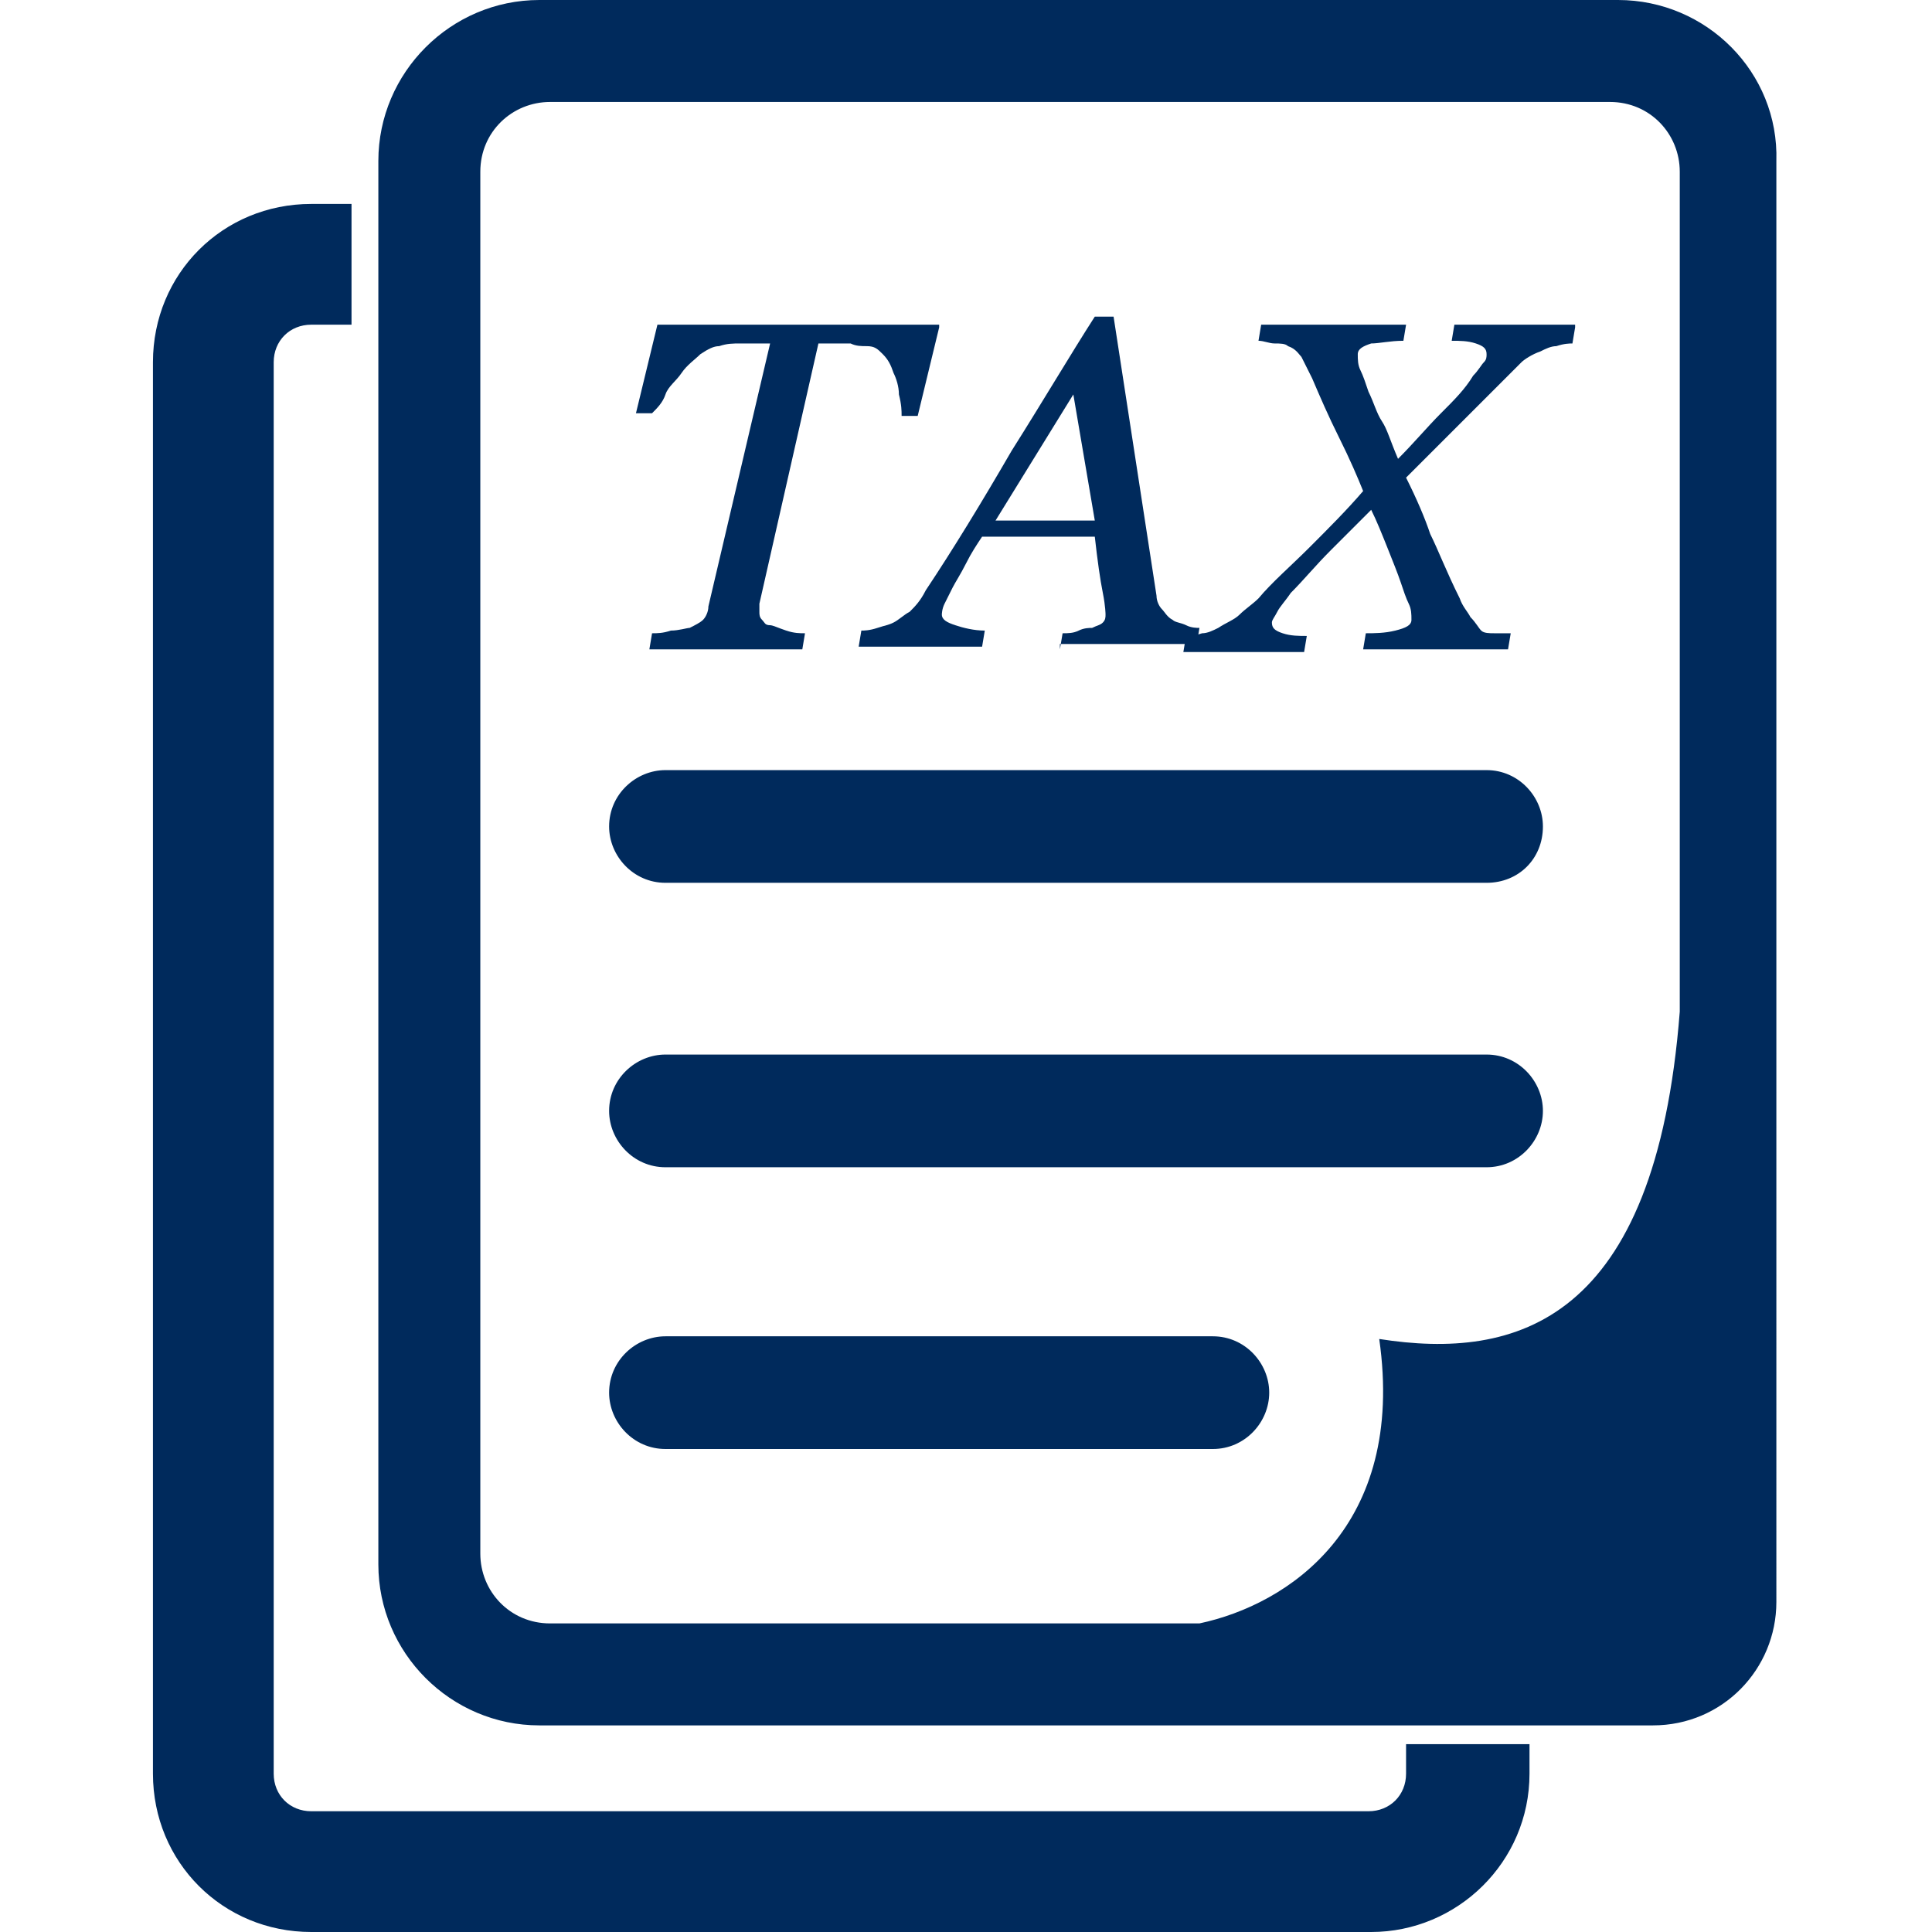
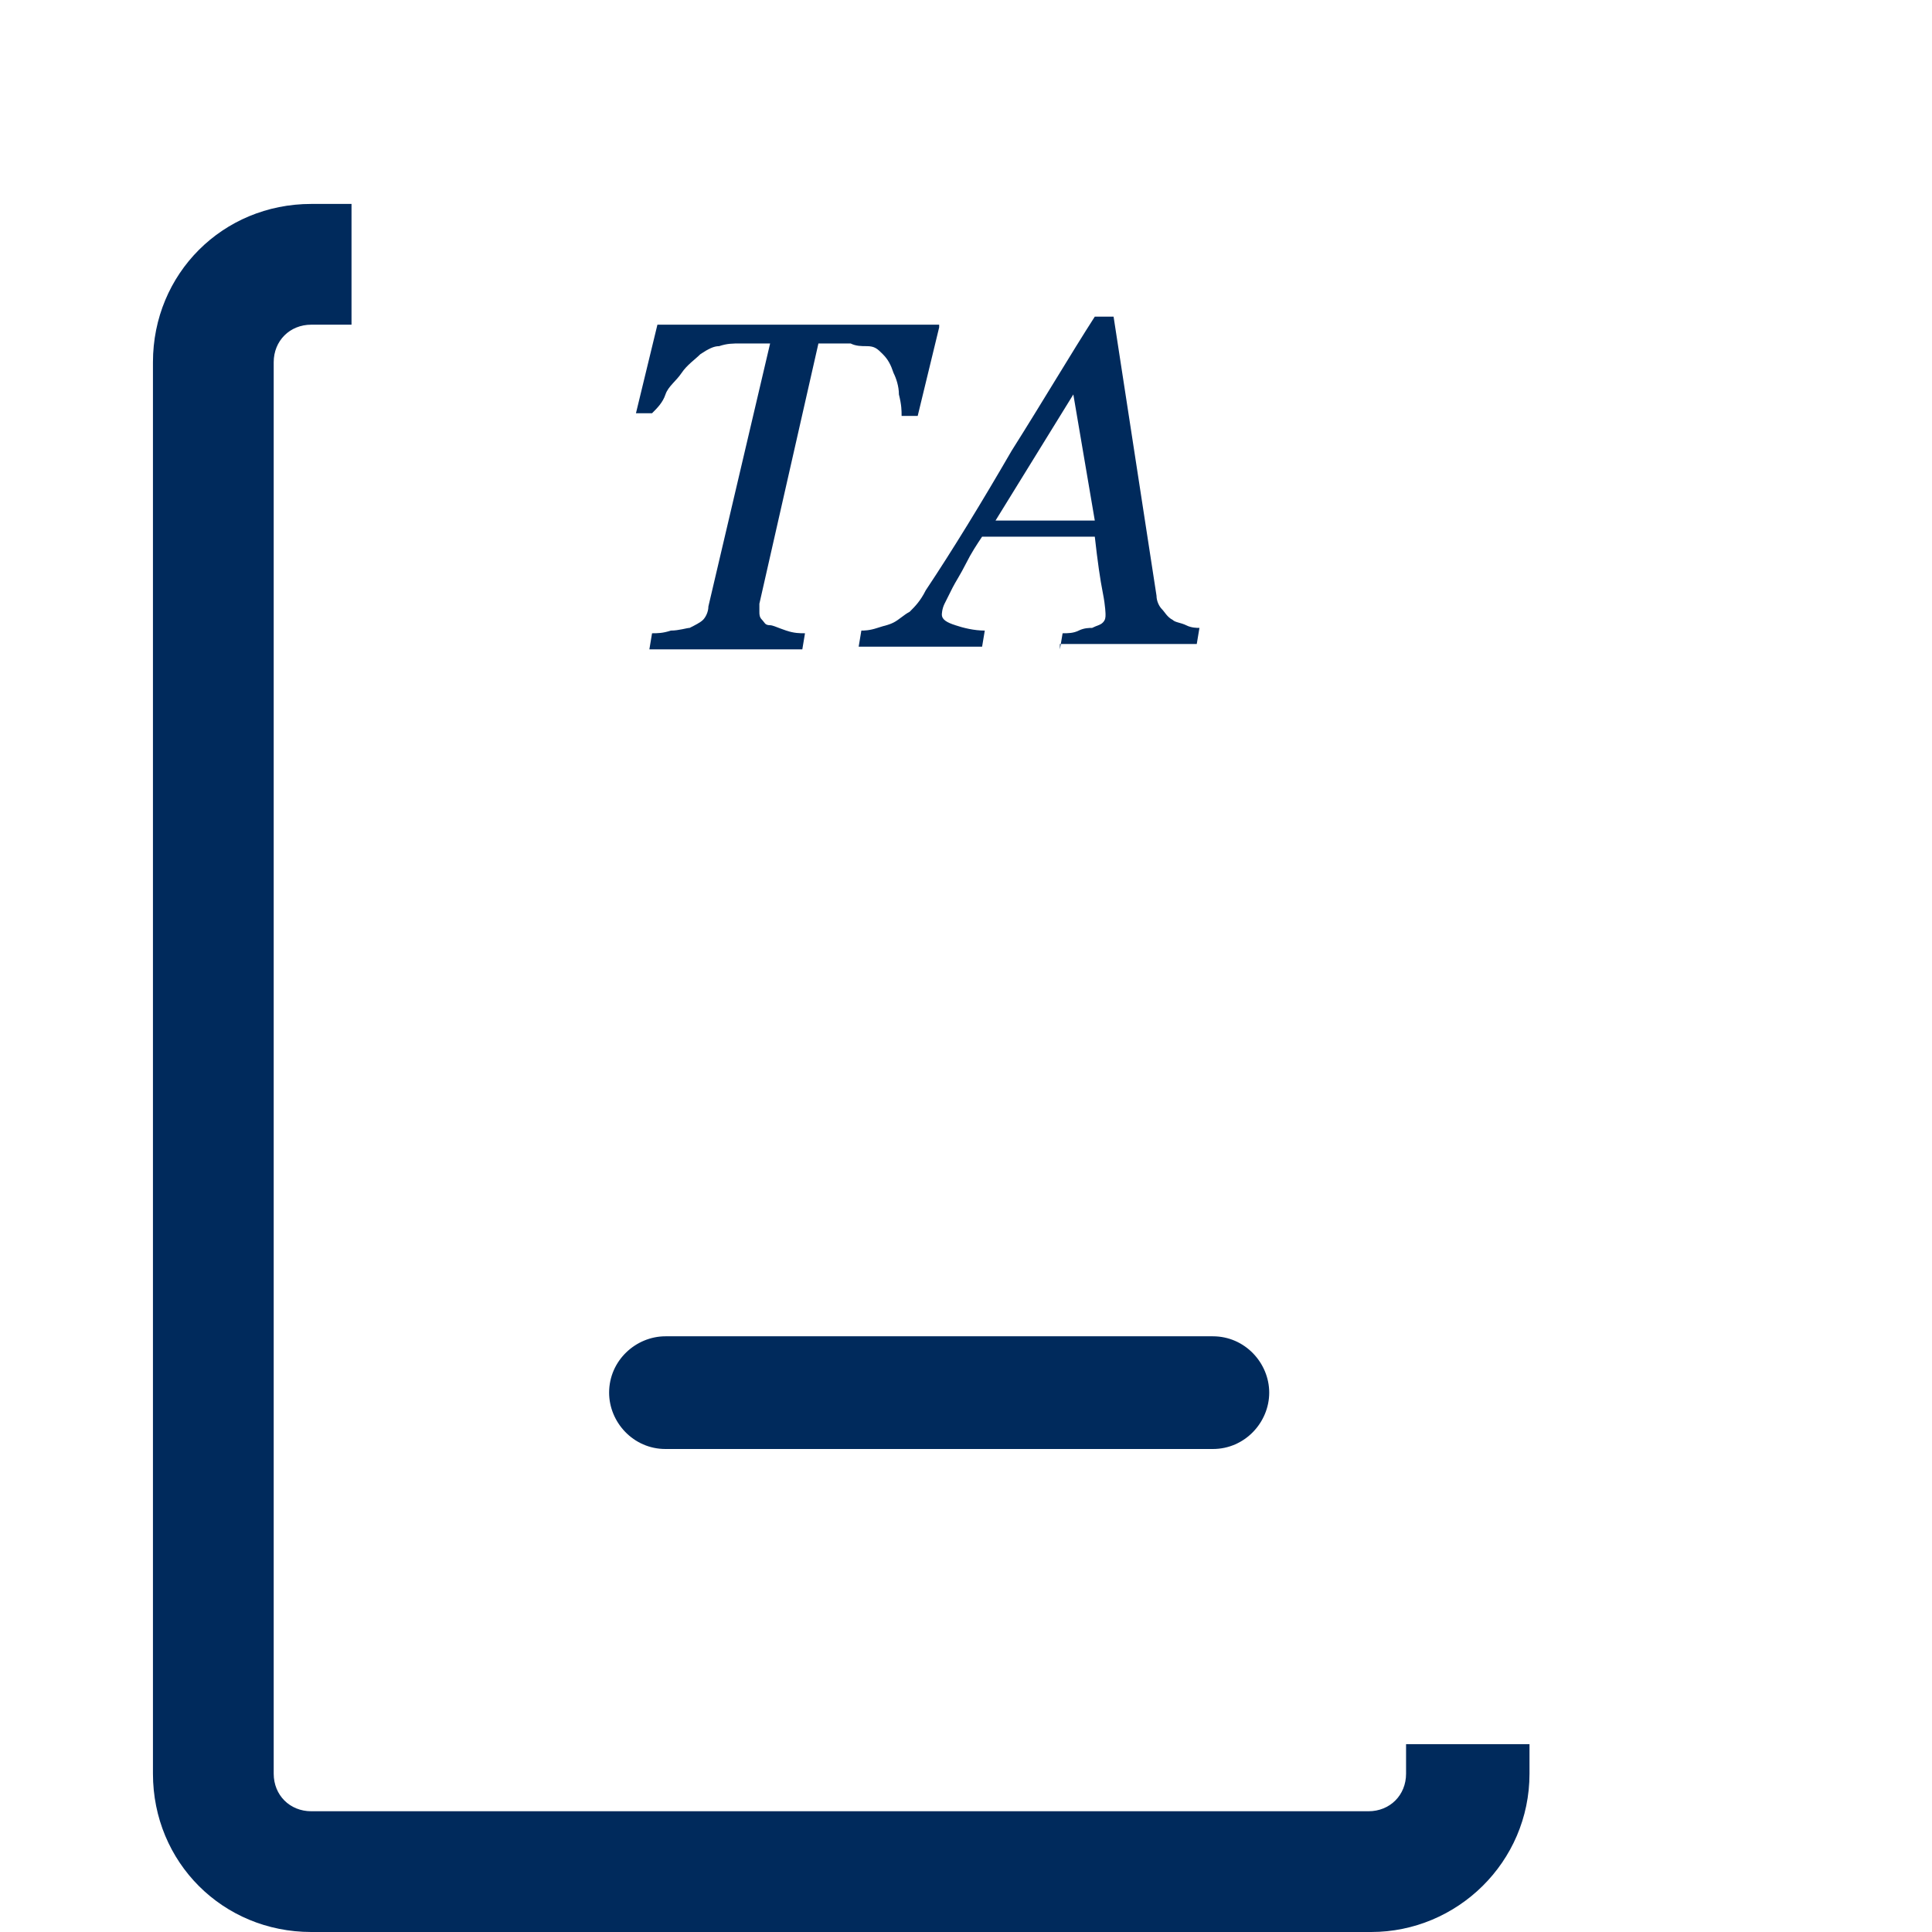
<svg xmlns="http://www.w3.org/2000/svg" version="1.1" id="Layer_1" x="0px" y="0px" viewBox="0 0 72 72" style="enable-background:new 0 0 72 72;" xml:space="preserve">
  <style type="text/css">
	.st0{fill:#002A5C;}
</style>
  <g>
    <g>
      <g>
        <path class="st0" d="M35,12.2l-0.8,3.3h-0.6c0-0.2,0-0.4-0.1-0.8c0-0.3-0.1-0.6-0.2-0.8c-0.1-0.3-0.2-0.5-0.4-0.7     c-0.2-0.2-0.3-0.3-0.6-0.3c-0.2,0-0.4,0-0.6-0.1c-0.3,0-0.5,0-0.7,0h-0.5l-2.2,9.7c0,0,0,0.1,0,0.1c0,0.1,0,0.1,0,0.2     c0,0.1,0,0.2,0.1,0.3s0.1,0.2,0.3,0.2c0.1,0,0.3,0.1,0.6,0.2c0.3,0.1,0.5,0.1,0.7,0.1l-0.1,0.6h-5.7l0.1-0.6c0.2,0,0.4,0,0.7-0.1     c0.3,0,0.6-0.1,0.7-0.1c0.2-0.1,0.4-0.2,0.5-0.3c0.1-0.1,0.2-0.3,0.2-0.5l2.3-9.8h-0.5c-0.2,0-0.4,0-0.6,0c-0.3,0-0.5,0-0.8,0.1     c-0.2,0-0.4,0.1-0.7,0.3c-0.2,0.2-0.5,0.4-0.7,0.7c-0.2,0.3-0.5,0.5-0.6,0.8s-0.3,0.5-0.5,0.7h-0.6l0.8-3.3H35z" />
        <path class="st0" d="M39.5,24.2l0.1-0.6c0.2,0,0.4,0,0.6-0.1s0.4-0.1,0.5-0.1c0.2-0.1,0.3-0.1,0.4-0.2c0.1-0.1,0.1-0.2,0.1-0.3     c0,0,0-0.3-0.1-0.8c-0.1-0.5-0.2-1.2-0.3-2.1h-4.2c-0.2,0.3-0.4,0.6-0.6,1c-0.2,0.4-0.4,0.7-0.5,0.9c-0.1,0.2-0.2,0.4-0.3,0.6     c-0.1,0.2-0.1,0.4-0.1,0.4c0,0.2,0.2,0.3,0.5,0.4c0.3,0.1,0.7,0.2,1.1,0.2l-0.1,0.6H32l0.1-0.6c0.1,0,0.3,0,0.6-0.1     s0.4-0.1,0.6-0.2c0.2-0.1,0.4-0.3,0.6-0.4c0.2-0.2,0.4-0.4,0.6-0.8c1-1.5,2.1-3.3,3.2-5.2c1.2-1.9,2.2-3.6,3.1-5h0.7l1.6,10.4     c0,0.2,0.1,0.4,0.2,0.5s0.2,0.3,0.4,0.4c0.1,0.1,0.3,0.1,0.5,0.2c0.2,0.1,0.4,0.1,0.5,0.1l-0.1,0.6H39.5z M40.8,19.4L40,14.7     l-2.9,4.7H40.8z" />
-         <path class="st0" d="M58.7,12.2l-0.1,0.6c-0.1,0-0.3,0-0.6,0.1c-0.2,0-0.4,0.1-0.6,0.2c-0.3,0.1-0.6,0.3-0.7,0.4     c-0.2,0.2-0.4,0.4-0.7,0.7c-0.5,0.5-1.1,1.1-1.8,1.8c-0.7,0.7-1.3,1.3-1.8,1.8c0.4,0.8,0.7,1.5,0.9,2.1c0.3,0.6,0.6,1.4,1.1,2.4     c0.1,0.3,0.3,0.5,0.4,0.7c0.2,0.2,0.3,0.4,0.4,0.5c0.1,0.1,0.3,0.1,0.5,0.1s0.4,0,0.6,0l-0.1,0.6h-5.4l0.1-0.6     c0.3,0,0.7,0,1.1-0.1c0.4-0.1,0.6-0.2,0.6-0.4c0-0.2,0-0.4-0.1-0.6s-0.2-0.5-0.3-0.8c-0.1-0.3-0.3-0.8-0.5-1.3     c-0.2-0.5-0.4-1-0.6-1.4c-0.4,0.4-0.9,0.9-1.5,1.5c-0.6,0.6-1,1.1-1.5,1.6c-0.2,0.3-0.4,0.5-0.5,0.7c-0.1,0.2-0.2,0.3-0.2,0.4     c0,0.2,0.1,0.3,0.4,0.4s0.6,0.1,0.9,0.1l-0.1,0.6h-4.5l0.1-0.6c0.1,0,0.3,0,0.6-0.1c0.2,0,0.4-0.1,0.6-0.2     c0.3-0.2,0.6-0.3,0.8-0.5c0.2-0.2,0.5-0.4,0.7-0.6c0.5-0.6,1.2-1.2,1.9-1.9c0.7-0.7,1.4-1.4,2-2.1c-0.2-0.5-0.5-1.2-0.9-2     c-0.4-0.8-0.7-1.5-1-2.2c-0.2-0.4-0.3-0.6-0.4-0.8c-0.1-0.1-0.2-0.3-0.5-0.4c-0.1-0.1-0.3-0.1-0.5-0.1s-0.4-0.1-0.6-0.1l0.1-0.6     h5.4l-0.1,0.6c-0.5,0-0.9,0.1-1.2,0.1c-0.3,0.1-0.5,0.2-0.5,0.4c0,0.2,0,0.4,0.1,0.6c0.1,0.2,0.2,0.5,0.3,0.8     c0.2,0.4,0.3,0.8,0.5,1.1s0.3,0.7,0.6,1.4c0.6-0.6,1.1-1.2,1.6-1.7c0.5-0.5,0.9-0.9,1.2-1.4c0.2-0.2,0.3-0.4,0.4-0.5     s0.1-0.2,0.1-0.3c0-0.2-0.1-0.3-0.4-0.4c-0.3-0.1-0.6-0.1-0.9-0.1l0.1-0.6H58.7z" />
      </g>
    </g>
    <path class="st0" d="M51.1,72H11.6c-3.3,0-5.9-2.6-5.9-5.9V13.5c0-3.3,2.6-5.9,5.9-5.9h1.5v4.5h-1.5c-0.8,0-1.4,0.6-1.4,1.4v52.6   c0,0.8,0.6,1.4,1.4,1.4h39.4c0.8,0,1.4-0.6,1.4-1.4V65H57v1.1C57,69.4,54.3,72,51.1,72z" />
-     <path class="st0" d="M60.3,0H20.1c-3.3,0-6,2.7-6,6v52.3c0,3.3,2.7,6,6,6h41.5c2.6,0,4.6-2.1,4.6-4.6V6C66.3,2.7,63.6,0,60.3,0z    M62.6,37.7c-0.9,11.6-6.1,13-11.2,12.2c1,7-3.4,9.9-6.7,10.6H20.5c-1.5,0-2.6-1.2-2.6-2.6V6.4c0-1.5,1.2-2.6,2.6-2.6h39.5   c1.5,0,2.6,1.2,2.6,2.6V37.7z" />
-     <path class="st0" d="M55.4,32.9H24.8c-1.2,0-2.1-1-2.1-2.1c0-1.2,1-2.1,2.1-2.1h30.6c1.2,0,2.1,1,2.1,2.1   C57.5,32,56.6,32.9,55.4,32.9z" />
-     <path class="st0" d="M55.4,43.5H24.8c-1.2,0-2.1-1-2.1-2.1c0-1.2,1-2.1,2.1-2.1h30.6c1.2,0,2.1,1,2.1,2.1   C57.5,42.5,56.6,43.5,55.4,43.5z" />
    <path class="st0" d="M45.2,54H24.8c-1.2,0-2.1-1-2.1-2.1c0-1.2,1-2.1,2.1-2.1h20.4c1.2,0,2.1,1,2.1,2.1C47.3,53,46.4,54,45.2,54z" />
  </g>
</svg>